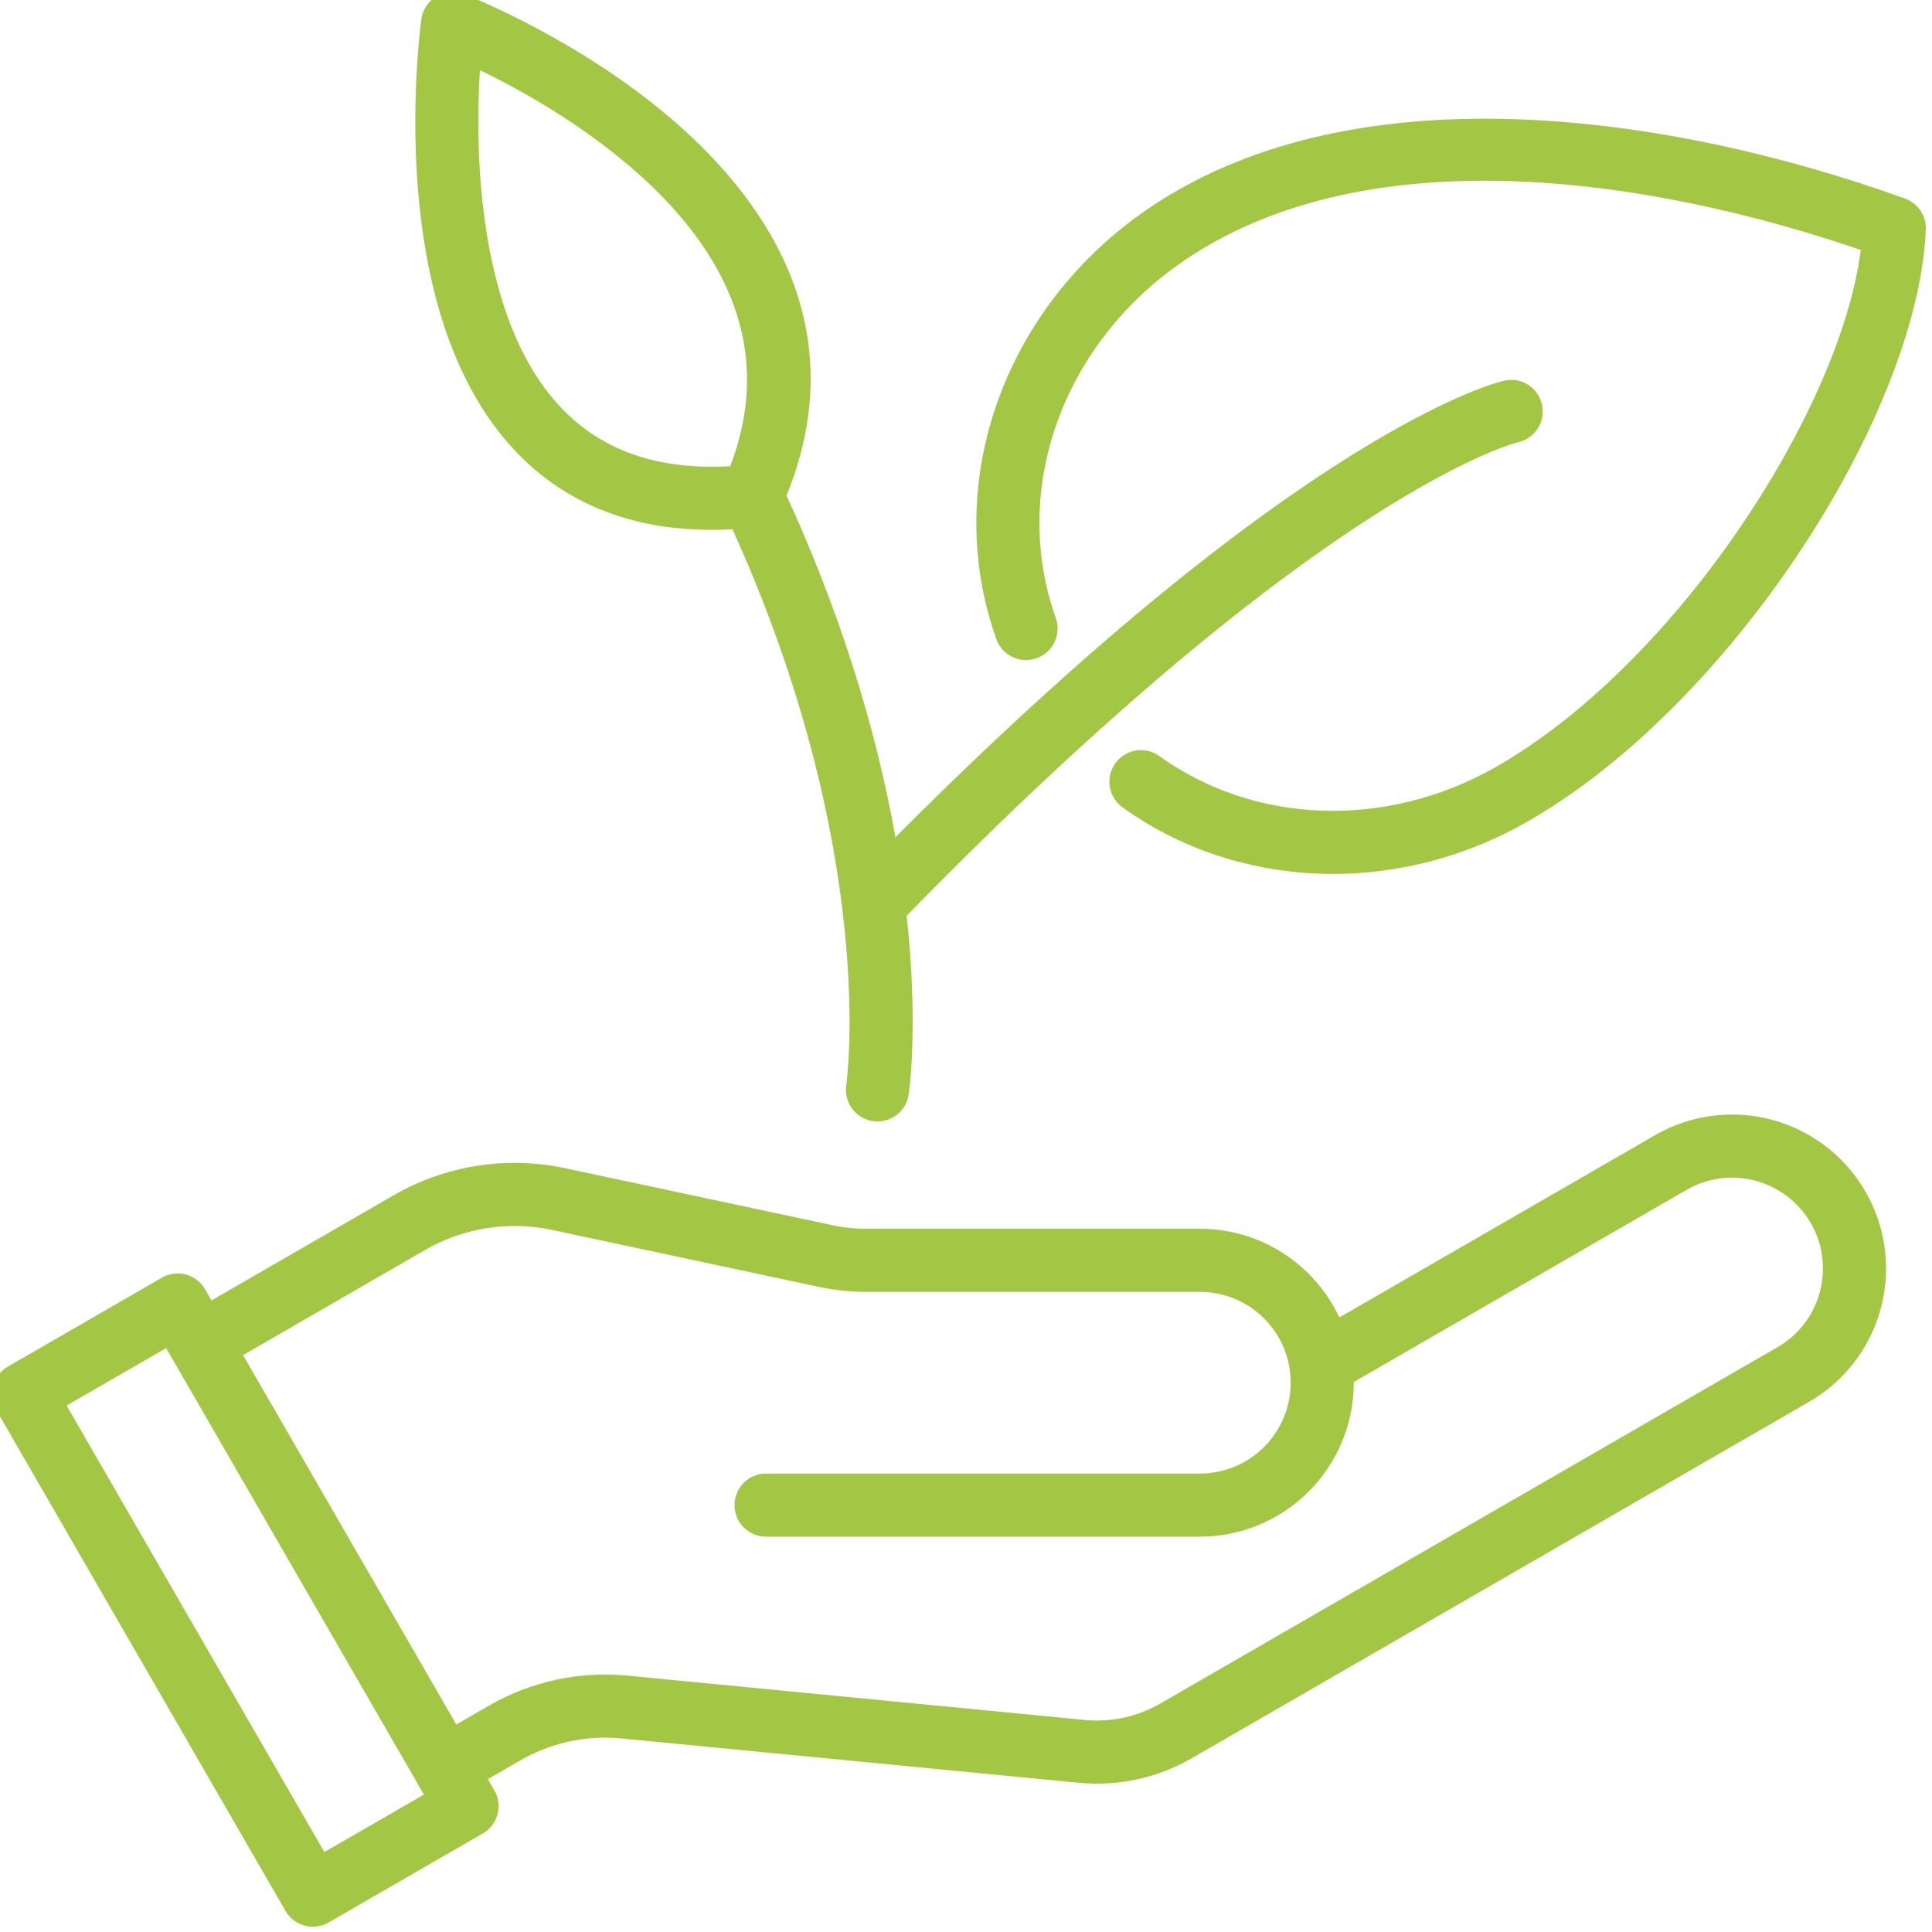
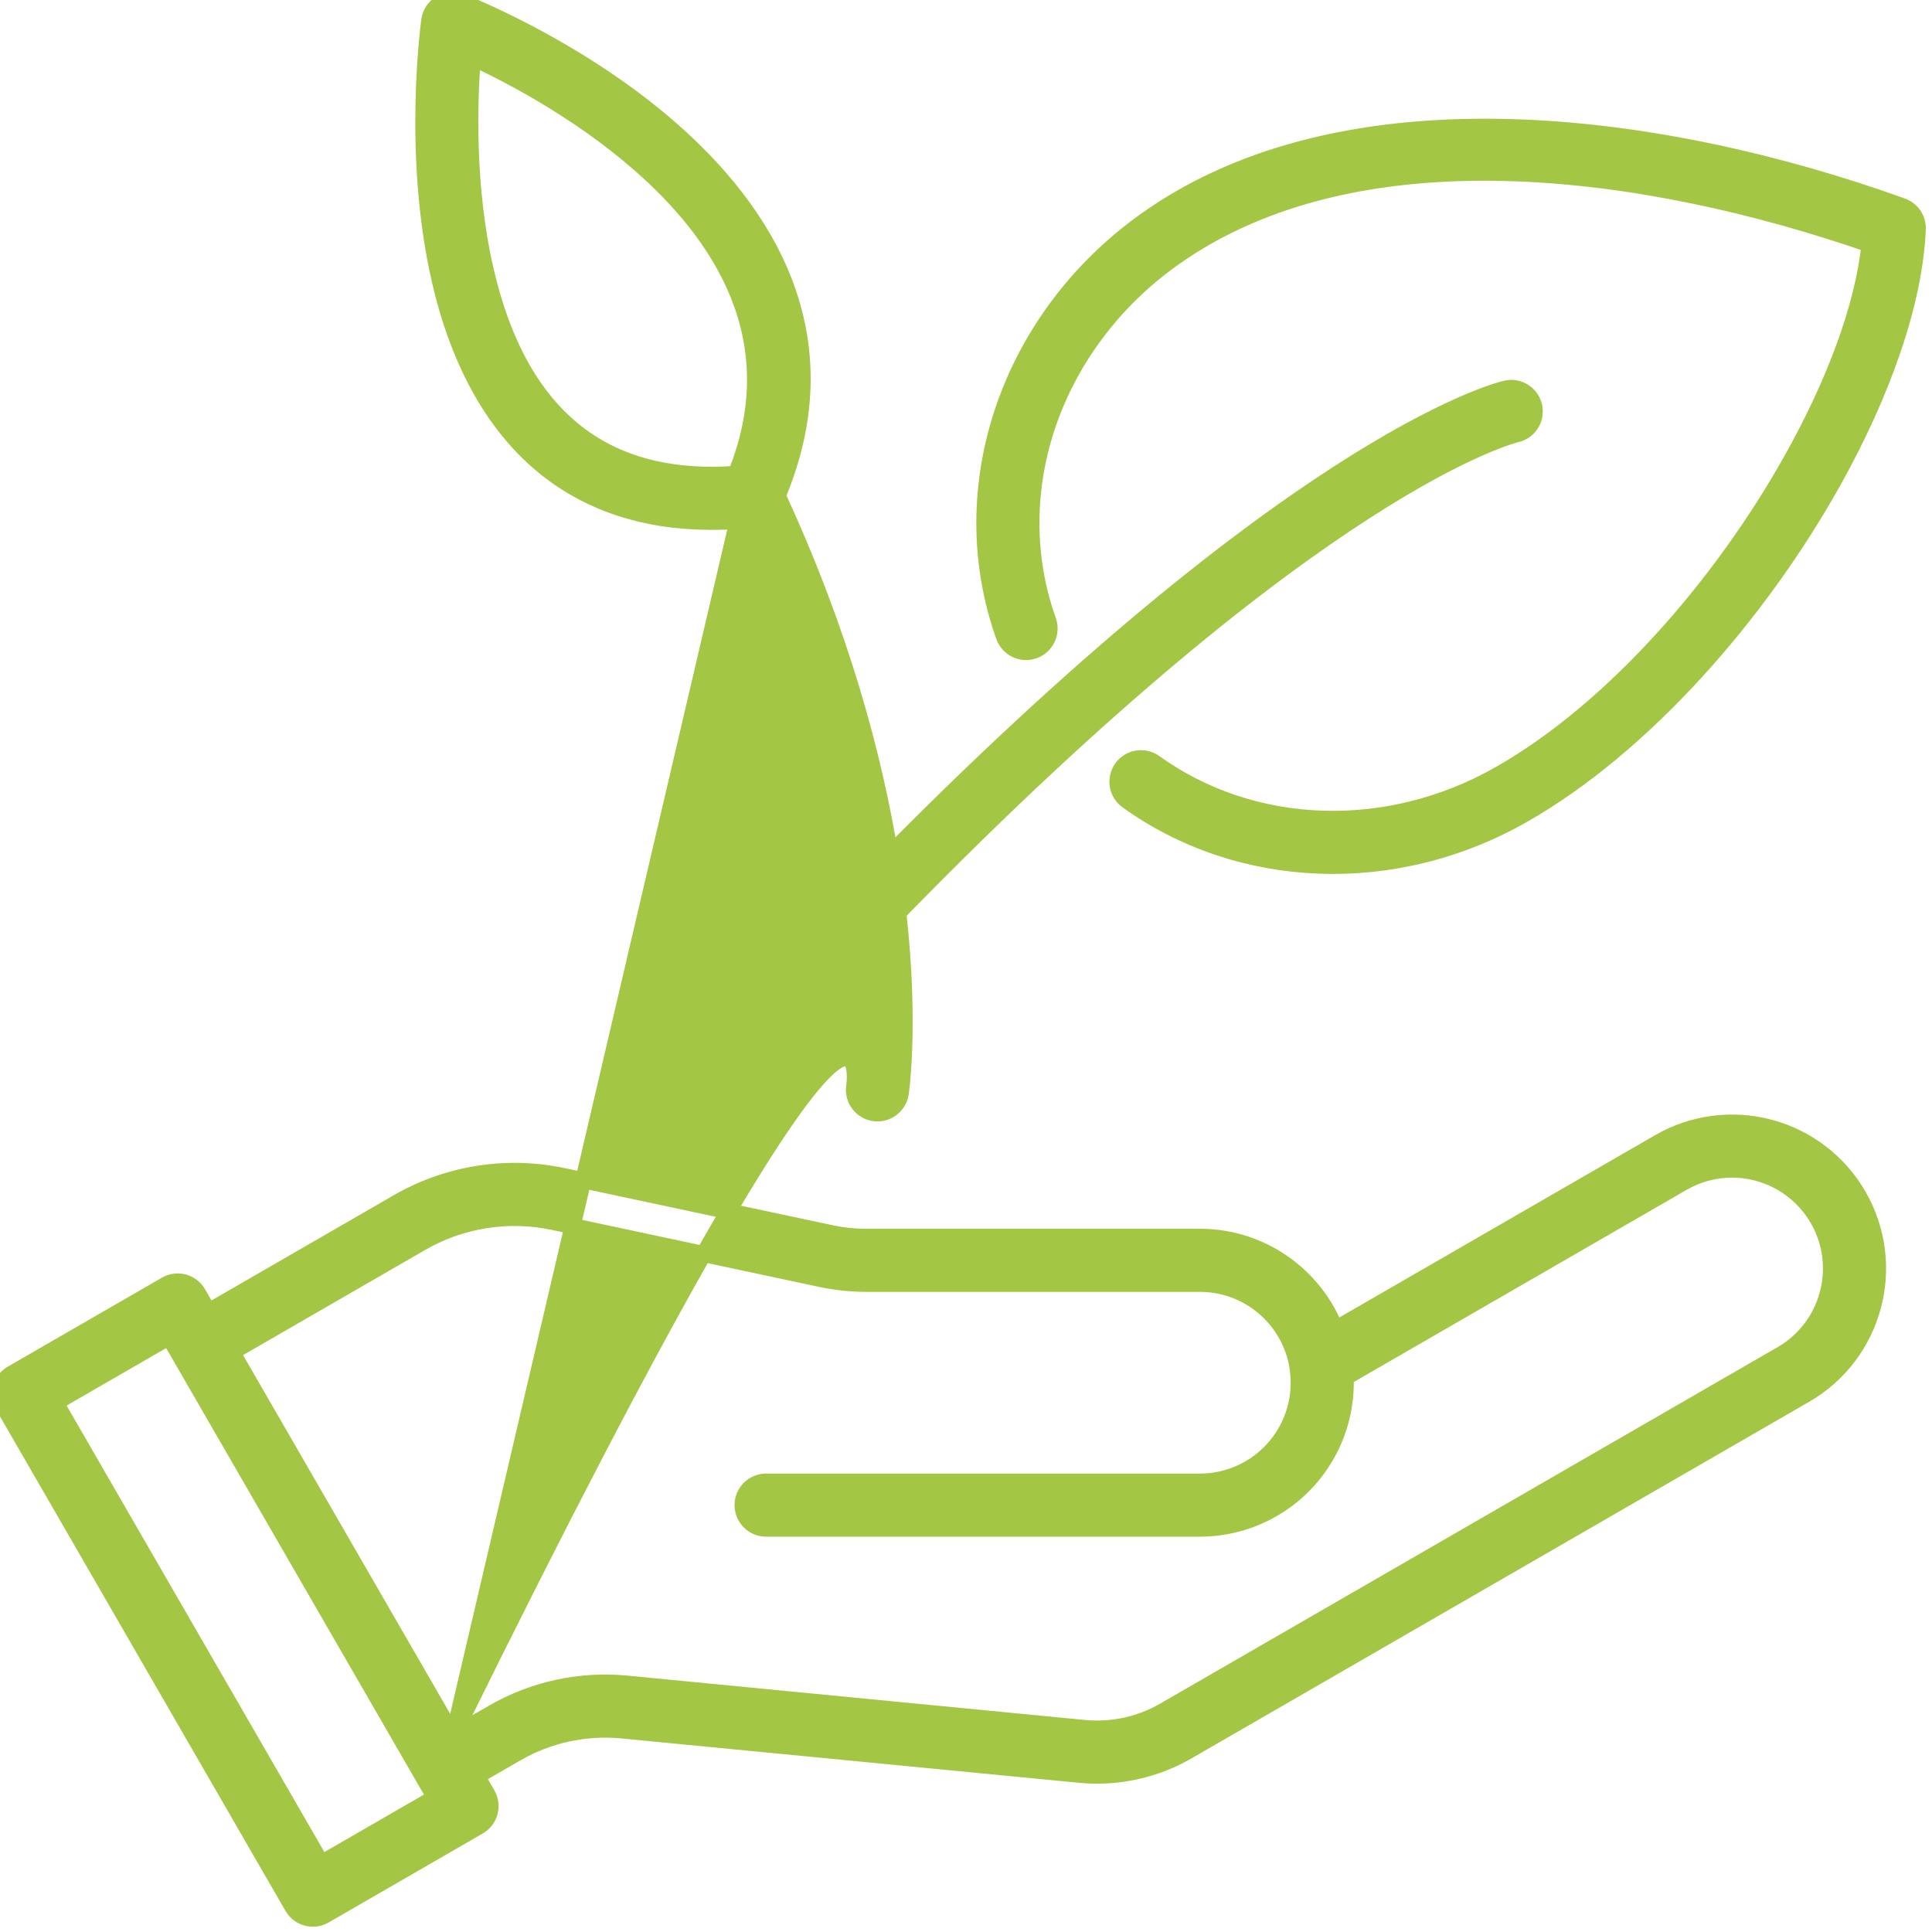
<svg xmlns="http://www.w3.org/2000/svg" width="100%" height="100%" viewBox="0 0 120 120" version="1.1" xml:space="preserve" style="fill-rule:evenodd;clip-rule:evenodd;stroke-linejoin:round;stroke-miterlimit:2;" stroke="#A3C644" fill="#A3C644">
  <g transform="matrix(1,0,0,1,-5.504,-4.436)">
-     <path d="M18.458,85.892L17.805,84.762C17.402,84.064 16.509,83.824 15.811,84.228L6.234,89.757C5.899,89.95 5.654,90.269 5.554,90.643C5.454,91.017 5.506,91.416 5.7,91.751L23.671,122.878C23.864,123.213 24.183,123.458 24.557,123.558C24.931,123.658 25.33,123.606 25.665,123.412L35.242,117.882C35.94,117.479 36.18,116.586 35.776,115.888L35.124,114.759L37.579,113.341C39.569,112.193 41.867,111.695 44.153,111.916C51.285,112.607 66.1,114.044 72.558,114.67C74.892,114.897 77.238,114.388 79.269,113.215C86.614,108.974 107.019,97.193 117.62,91.073C121.954,88.571 123.439,83.028 120.936,78.694L120.936,78.693C119.734,76.611 117.754,75.092 115.433,74.471C113.112,73.849 110.639,74.174 108.556,75.375L108.556,75.376C101.943,79.194 92.211,84.813 88.457,86.98C87.127,83.627 83.855,81.256 80.029,81.256L59.309,81.256C58.566,81.256 57.824,81.178 57.097,81.023C54.003,80.363 45.831,78.62 40.497,77.483C36.983,76.734 33.317,77.313 30.205,79.11L18.458,85.892ZM16.007,87.486L32.518,116.084L25.469,120.154L8.958,91.555L16.007,87.486ZM33.664,112.23L36.119,110.813C38.635,109.359 41.543,108.729 44.435,109.01C51.567,109.701 66.382,111.138 72.84,111.764C74.568,111.931 76.306,111.554 77.809,110.687C85.154,106.445 105.559,94.665 116.16,88.545C119.098,86.849 120.103,83.092 118.408,80.154L118.406,80.153C117.592,78.741 116.25,77.712 114.678,77.291L114.677,77.291C113.104,76.869 111.427,77.09 110.016,77.905C102.833,82.052 91.97,88.324 89.085,89.989L89.091,90.32C89.091,92.723 88.136,95.029 86.436,96.728C84.738,98.427 82.432,99.382 80.029,99.382L53.087,99.382C52.281,99.382 51.627,98.728 51.627,97.922C51.627,97.116 52.281,96.462 53.087,96.462L80.029,96.462C81.658,96.462 83.22,95.815 84.372,94.664C85.524,93.511 86.171,91.949 86.171,90.32L86.171,90.318C86.171,86.925 83.421,84.176 80.029,84.176L59.309,84.176C58.362,84.176 57.416,84.076 56.489,83.879L56.488,83.879C53.395,83.219 45.223,81.476 39.889,80.339C37.081,79.74 34.151,80.203 31.665,81.638L19.918,88.421L33.664,112.23ZM51.314,36.792C60.695,57.324 58.561,71.914 58.561,71.914C58.442,72.711 58.992,73.455 59.789,73.574C60.586,73.693 61.33,73.143 61.449,72.346C61.449,72.346 62.086,68.176 61.297,61.134C87.527,34.229 99.685,31.416 99.685,31.416C100.472,31.242 100.969,30.461 100.794,29.675C100.62,28.888 99.839,28.391 99.053,28.566C99.053,28.566 86.824,31.17 60.791,57.482C59.795,51.423 57.773,43.813 53.809,35.228C57.95,25.333 53.115,17.616 47.082,12.371C41.165,7.227 34.139,4.533 34.139,4.533C33.724,4.374 33.259,4.412 32.876,4.637C32.493,4.863 32.233,5.25 32.171,5.69C32.171,5.69 30.999,13.922 32.816,21.833C33.955,26.791 36.276,31.593 40.603,34.379C43.303,36.118 46.795,37.097 51.314,36.792ZM70.61,42.983C67.728,34.887 70.97,25.772 78.34,20.509C89.829,12.307 107.716,14.798 121.623,19.617C121.212,23.532 119.439,28.235 116.818,32.925C112.458,40.726 105.728,48.484 98.654,52.514C91.672,56.493 83.292,56.167 77.223,51.804C76.569,51.334 75.656,51.484 75.185,52.138C74.715,52.792 74.865,53.705 75.519,54.176C82.48,59.179 92.09,59.615 100.1,55.052C107.588,50.785 114.751,42.608 119.367,34.35C122.486,28.769 124.435,23.149 124.62,18.672C124.646,18.035 124.256,17.454 123.655,17.238C108.757,11.876 89.136,9.213 76.644,18.133C68.182,24.174 64.55,34.669 67.86,43.963C68.13,44.722 68.966,45.119 69.725,44.848C70.484,44.578 70.881,43.742 70.61,42.983ZM51.208,33.872C47.402,34.144 44.453,33.385 42.184,31.924C38.5,29.552 36.631,25.4 35.662,21.179C34.484,16.048 34.652,10.773 34.865,8.028C37.19,9.108 41.416,11.315 45.166,14.575C50.287,19.027 54.569,25.51 51.209,33.872L51.208,33.872Z" />
+     <path d="M18.458,85.892L17.805,84.762C17.402,84.064 16.509,83.824 15.811,84.228L6.234,89.757C5.899,89.95 5.654,90.269 5.554,90.643C5.454,91.017 5.506,91.416 5.7,91.751L23.671,122.878C23.864,123.213 24.183,123.458 24.557,123.558C24.931,123.658 25.33,123.606 25.665,123.412L35.242,117.882C35.94,117.479 36.18,116.586 35.776,115.888L35.124,114.759L37.579,113.341C39.569,112.193 41.867,111.695 44.153,111.916C51.285,112.607 66.1,114.044 72.558,114.67C74.892,114.897 77.238,114.388 79.269,113.215C86.614,108.974 107.019,97.193 117.62,91.073C121.954,88.571 123.439,83.028 120.936,78.694L120.936,78.693C119.734,76.611 117.754,75.092 115.433,74.471C113.112,73.849 110.639,74.174 108.556,75.375L108.556,75.376C101.943,79.194 92.211,84.813 88.457,86.98C87.127,83.627 83.855,81.256 80.029,81.256L59.309,81.256C58.566,81.256 57.824,81.178 57.097,81.023C54.003,80.363 45.831,78.62 40.497,77.483C36.983,76.734 33.317,77.313 30.205,79.11L18.458,85.892ZM16.007,87.486L32.518,116.084L25.469,120.154L8.958,91.555L16.007,87.486ZM33.664,112.23L36.119,110.813C38.635,109.359 41.543,108.729 44.435,109.01C51.567,109.701 66.382,111.138 72.84,111.764C74.568,111.931 76.306,111.554 77.809,110.687C85.154,106.445 105.559,94.665 116.16,88.545C119.098,86.849 120.103,83.092 118.408,80.154L118.406,80.153C117.592,78.741 116.25,77.712 114.678,77.291L114.677,77.291C113.104,76.869 111.427,77.09 110.016,77.905C102.833,82.052 91.97,88.324 89.085,89.989L89.091,90.32C89.091,92.723 88.136,95.029 86.436,96.728C84.738,98.427 82.432,99.382 80.029,99.382L53.087,99.382C52.281,99.382 51.627,98.728 51.627,97.922C51.627,97.116 52.281,96.462 53.087,96.462L80.029,96.462C81.658,96.462 83.22,95.815 84.372,94.664C85.524,93.511 86.171,91.949 86.171,90.32L86.171,90.318C86.171,86.925 83.421,84.176 80.029,84.176L59.309,84.176C58.362,84.176 57.416,84.076 56.489,83.879L56.488,83.879C53.395,83.219 45.223,81.476 39.889,80.339C37.081,79.74 34.151,80.203 31.665,81.638L19.918,88.421L33.664,112.23ZC60.695,57.324 58.561,71.914 58.561,71.914C58.442,72.711 58.992,73.455 59.789,73.574C60.586,73.693 61.33,73.143 61.449,72.346C61.449,72.346 62.086,68.176 61.297,61.134C87.527,34.229 99.685,31.416 99.685,31.416C100.472,31.242 100.969,30.461 100.794,29.675C100.62,28.888 99.839,28.391 99.053,28.566C99.053,28.566 86.824,31.17 60.791,57.482C59.795,51.423 57.773,43.813 53.809,35.228C57.95,25.333 53.115,17.616 47.082,12.371C41.165,7.227 34.139,4.533 34.139,4.533C33.724,4.374 33.259,4.412 32.876,4.637C32.493,4.863 32.233,5.25 32.171,5.69C32.171,5.69 30.999,13.922 32.816,21.833C33.955,26.791 36.276,31.593 40.603,34.379C43.303,36.118 46.795,37.097 51.314,36.792ZM70.61,42.983C67.728,34.887 70.97,25.772 78.34,20.509C89.829,12.307 107.716,14.798 121.623,19.617C121.212,23.532 119.439,28.235 116.818,32.925C112.458,40.726 105.728,48.484 98.654,52.514C91.672,56.493 83.292,56.167 77.223,51.804C76.569,51.334 75.656,51.484 75.185,52.138C74.715,52.792 74.865,53.705 75.519,54.176C82.48,59.179 92.09,59.615 100.1,55.052C107.588,50.785 114.751,42.608 119.367,34.35C122.486,28.769 124.435,23.149 124.62,18.672C124.646,18.035 124.256,17.454 123.655,17.238C108.757,11.876 89.136,9.213 76.644,18.133C68.182,24.174 64.55,34.669 67.86,43.963C68.13,44.722 68.966,45.119 69.725,44.848C70.484,44.578 70.881,43.742 70.61,42.983ZM51.208,33.872C47.402,34.144 44.453,33.385 42.184,31.924C38.5,29.552 36.631,25.4 35.662,21.179C34.484,16.048 34.652,10.773 34.865,8.028C37.19,9.108 41.416,11.315 45.166,14.575C50.287,19.027 54.569,25.51 51.209,33.872L51.208,33.872Z" />
  </g>
</svg>